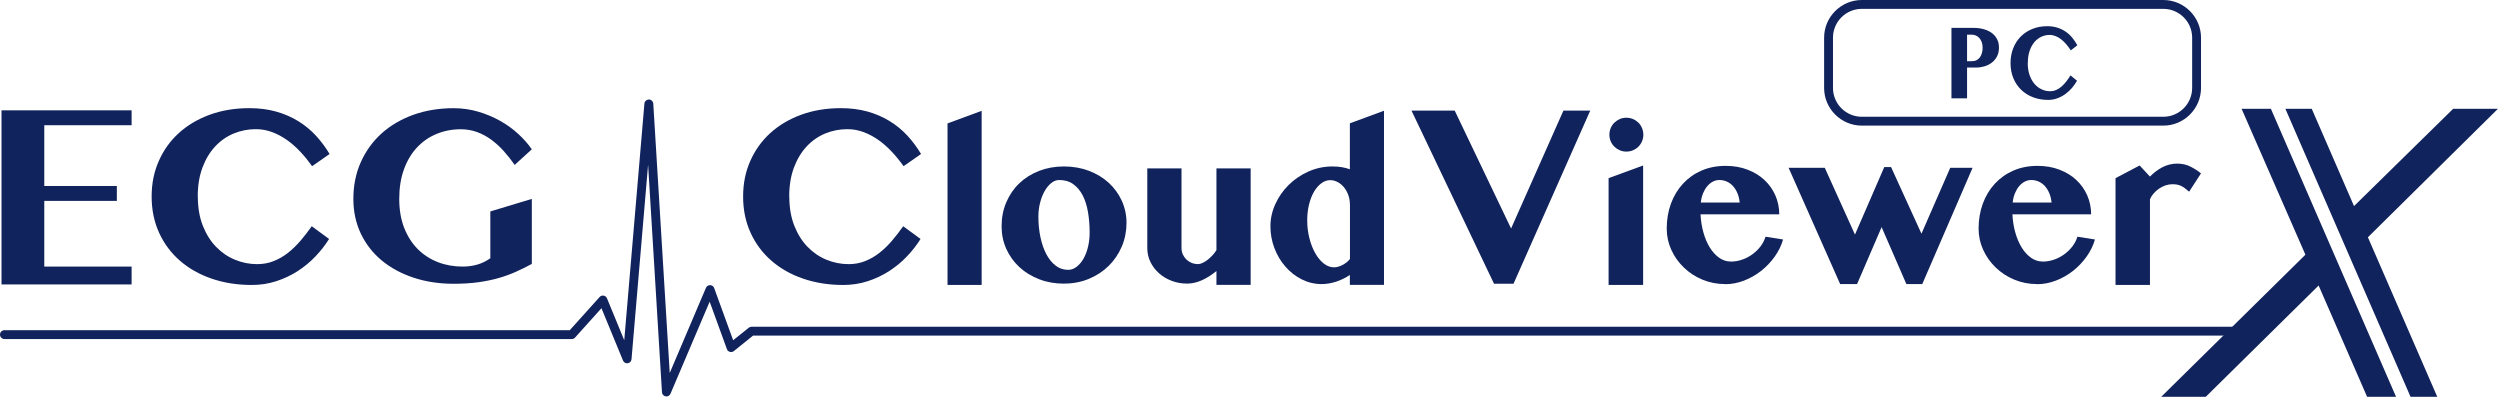
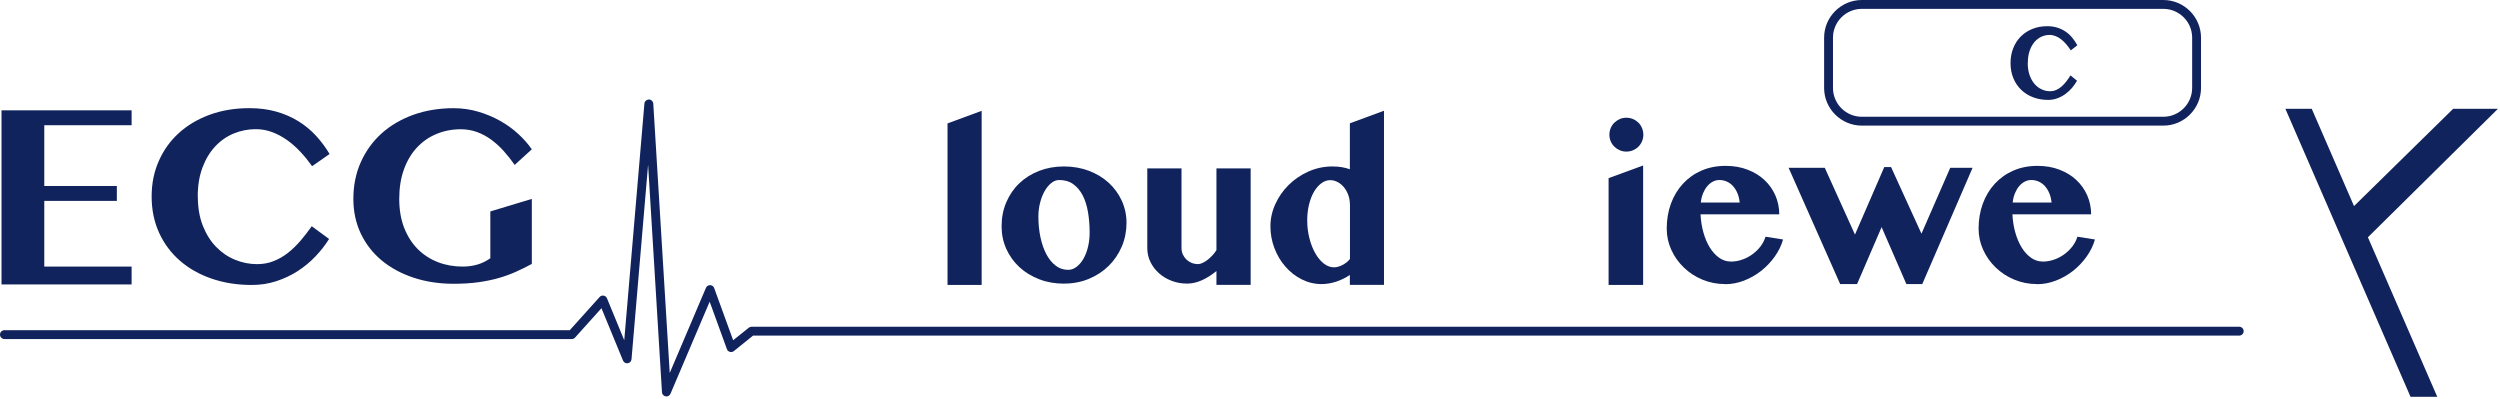
<svg xmlns="http://www.w3.org/2000/svg" width="564" height="90" viewBox="0 0 564 90" fill="none">
  <path d="M29.69 24.89V28.25H9.99V41.96H26.36V45.32H9.99V60.14H29.69V64.17H0.34V24.89H29.69Z" fill="#11235C" />
  <path d="M44.631 44.36C44.631 46.83 45.011 49.02 45.751 50.91C46.501 52.8 47.491 54.39 48.731 55.67C49.971 56.95 51.391 57.93 53.001 58.59C54.611 59.26 56.291 59.59 58.031 59.59C59.361 59.59 60.601 59.36 61.751 58.9C62.901 58.44 63.981 57.82 64.981 57.03C65.981 56.24 66.921 55.33 67.801 54.3C68.681 53.27 69.521 52.18 70.331 51.04L74.241 53.91C73.401 55.26 72.381 56.56 71.191 57.82C70.001 59.08 68.661 60.18 67.181 61.14C65.701 62.1 64.091 62.86 62.351 63.43C60.611 64 58.761 64.29 56.811 64.29C53.531 64.29 50.511 63.81 47.741 62.86C44.971 61.91 42.591 60.56 40.591 58.81C38.581 57.07 37.021 54.97 35.901 52.53C34.781 50.08 34.211 47.36 34.211 44.36C34.211 41.36 34.741 38.79 35.811 36.35C36.881 33.91 38.381 31.81 40.321 30.04C42.261 28.27 44.581 26.89 47.291 25.89C50.001 24.9 52.991 24.4 56.271 24.4C58.461 24.4 60.471 24.66 62.291 25.17C64.111 25.68 65.761 26.4 67.251 27.31C68.741 28.22 70.071 29.31 71.241 30.57C72.411 31.84 73.451 33.23 74.351 34.74L70.411 37.49C69.601 36.35 68.731 35.27 67.781 34.26C66.831 33.25 65.831 32.36 64.761 31.6C63.691 30.84 62.571 30.24 61.391 29.8C60.211 29.36 58.981 29.14 57.711 29.14C55.971 29.14 54.301 29.47 52.721 30.12C51.141 30.78 49.741 31.75 48.551 33.03C47.351 34.31 46.391 35.9 45.681 37.79C44.971 39.68 44.611 41.87 44.611 44.34L44.631 44.36Z" fill="#11235C" />
  <path d="M110.619 47.7L119.979 44.87V59.54C118.759 60.2 117.539 60.8 116.329 61.34C115.119 61.88 113.809 62.35 112.419 62.75C111.029 63.14 109.519 63.45 107.879 63.68C106.239 63.9 104.399 64.02 102.359 64.02C99.079 64.02 96.059 63.56 93.289 62.64C90.519 61.72 88.139 60.43 86.119 58.76C84.109 57.09 82.539 55.08 81.409 52.72C80.289 50.36 79.719 47.74 79.719 44.88C79.719 41.84 80.279 39.07 81.409 36.56C82.529 34.05 84.099 31.89 86.099 30.09C88.099 28.29 90.489 26.9 93.249 25.9C96.009 24.91 99.039 24.41 102.319 24.41C104.249 24.41 106.109 24.67 107.899 25.2C109.689 25.72 111.339 26.42 112.859 27.28C114.379 28.14 115.749 29.13 116.959 30.25C118.169 31.37 119.179 32.51 119.969 33.69L116.119 37.2C115.309 36.06 114.469 35 113.589 34.02C112.709 33.05 111.769 32.2 110.779 31.48C109.789 30.76 108.719 30.19 107.589 29.78C106.459 29.37 105.239 29.16 103.949 29.16C101.979 29.16 100.149 29.52 98.449 30.23C96.749 30.94 95.279 31.97 94.039 33.31C92.789 34.65 91.819 36.29 91.119 38.24C90.419 40.19 90.069 42.4 90.069 44.87C90.069 47.34 90.449 49.53 91.189 51.42C91.939 53.31 92.959 54.91 94.249 56.2C95.539 57.49 97.059 58.47 98.789 59.14C100.519 59.81 102.379 60.14 104.369 60.14C105.549 60.14 106.659 59.99 107.719 59.68C108.769 59.37 109.729 58.9 110.619 58.26V47.71V47.7Z" fill="#11235C" />
-   <path d="M178.068 44.36C178.068 46.83 178.448 49.02 179.188 50.91C179.938 52.8 180.928 54.39 182.168 55.67C183.408 56.95 184.828 57.93 186.438 58.59C188.048 59.26 189.728 59.59 191.468 59.59C192.798 59.59 194.038 59.36 195.188 58.9C196.338 58.44 197.418 57.82 198.418 57.03C199.418 56.24 200.358 55.33 201.238 54.3C202.118 53.27 202.958 52.18 203.768 51.04L207.678 53.91C206.838 55.26 205.818 56.56 204.628 57.82C203.438 59.08 202.098 60.18 200.618 61.14C199.138 62.1 197.528 62.86 195.788 63.43C194.048 64 192.198 64.29 190.248 64.29C186.968 64.29 183.948 63.81 181.178 62.86C178.408 61.91 176.028 60.56 174.028 58.81C172.018 57.07 170.458 54.97 169.338 52.53C168.218 50.08 167.648 47.36 167.648 44.36C167.648 41.36 168.178 38.79 169.248 36.35C170.318 33.91 171.818 31.81 173.758 30.04C175.698 28.27 178.018 26.89 180.728 25.89C183.438 24.9 186.428 24.4 189.708 24.4C191.898 24.4 193.908 24.66 195.728 25.17C197.548 25.68 199.198 26.4 200.688 27.31C202.178 28.22 203.508 29.31 204.678 30.57C205.848 31.84 206.888 33.23 207.788 34.74L203.848 37.49C203.038 36.35 202.168 35.27 201.218 34.26C200.268 33.25 199.268 32.36 198.198 31.6C197.128 30.84 196.008 30.24 194.828 29.8C193.648 29.36 192.418 29.14 191.148 29.14C189.408 29.14 187.738 29.47 186.158 30.12C184.578 30.78 183.178 31.75 181.988 33.03C180.788 34.31 179.828 35.9 179.118 37.79C178.408 39.68 178.048 41.87 178.048 44.34L178.068 44.36Z" fill="#11235C" />
  <path d="M221.462 64.28H213.762V27.84L221.462 25V64.29V64.28Z" fill="#11235C" />
  <path d="M240.041 63.99C238.011 63.99 236.141 63.66 234.421 62.99C232.701 62.32 231.211 61.41 229.961 60.25C228.711 59.09 227.731 57.72 227.021 56.15C226.311 54.58 225.961 52.88 225.961 51.05C225.961 49.09 226.311 47.28 227.021 45.63C227.731 43.98 228.701 42.55 229.951 41.36C231.201 40.16 232.681 39.23 234.401 38.56C236.121 37.89 237.991 37.55 240.021 37.55C242.051 37.55 243.921 37.88 245.651 38.53C247.381 39.19 248.871 40.09 250.121 41.23C251.371 42.38 252.361 43.73 253.071 45.28C253.781 46.83 254.141 48.51 254.141 50.3C254.141 52.09 253.791 53.95 253.081 55.61C252.371 57.27 251.391 58.72 250.141 59.96C248.891 61.2 247.391 62.18 245.671 62.9C243.941 63.62 242.071 63.98 240.041 63.98V63.99ZM240.941 60.88C241.641 60.88 242.291 60.65 242.881 60.19C243.481 59.73 244.001 59.12 244.441 58.35C244.881 57.58 245.221 56.68 245.461 55.67C245.701 54.66 245.821 53.6 245.821 52.51C245.821 50.88 245.701 49.35 245.461 47.91C245.221 46.47 244.831 45.21 244.281 44.13C243.731 43.05 243.021 42.19 242.151 41.56C241.281 40.93 240.211 40.61 238.951 40.61C238.341 40.61 237.741 40.83 237.181 41.28C236.621 41.73 236.121 42.33 235.681 43.09C235.251 43.85 234.901 44.72 234.651 45.71C234.391 46.7 234.261 47.74 234.261 48.84C234.261 50.48 234.411 52.04 234.721 53.5C235.031 54.96 235.471 56.24 236.041 57.32C236.611 58.41 237.311 59.27 238.131 59.91C238.951 60.55 239.891 60.87 240.931 60.87L240.941 60.88Z" fill="#11235C" />
  <path d="M266.548 38V55.99C266.548 56.49 266.648 56.96 266.848 57.4C267.048 57.84 267.318 58.22 267.658 58.55C267.998 58.87 268.398 59.13 268.838 59.31C269.288 59.49 269.768 59.58 270.288 59.58C270.568 59.58 270.888 59.5 271.248 59.34C271.608 59.18 271.968 58.96 272.348 58.68C272.728 58.4 273.088 58.07 273.458 57.68C273.828 57.3 274.148 56.88 274.428 56.43V37.99H282.148V64.27H274.428V61.14C273.398 62 272.318 62.69 271.178 63.21C270.038 63.72 268.918 63.98 267.828 63.98C266.568 63.98 265.388 63.77 264.288 63.34C263.188 62.92 262.238 62.34 261.438 61.62C260.638 60.9 259.998 60.05 259.528 59.08C259.058 58.11 258.828 57.07 258.828 55.98V37.99H266.548V38Z" fill="#11235C" />
  <path d="M304.539 62.02C303.589 62.67 302.559 63.17 301.449 63.54C300.339 63.9 299.239 64.09 298.159 64.09C296.569 64.09 295.069 63.73 293.659 63.02C292.259 62.31 291.029 61.35 289.979 60.14C288.929 58.94 288.109 57.55 287.509 55.98C286.909 54.41 286.609 52.77 286.609 51.06C286.609 49.35 286.969 47.68 287.709 46.06C288.439 44.44 289.439 43 290.709 41.74C291.979 40.48 293.469 39.46 295.169 38.7C296.869 37.94 298.699 37.55 300.639 37.55C301.389 37.55 302.089 37.61 302.749 37.72C303.409 37.84 303.999 37.99 304.529 38.19V27.82L312.229 24.98V64.27H304.529V62.01L304.539 62.02ZM304.539 46.17C304.539 45.36 304.409 44.61 304.149 43.93C303.889 43.25 303.549 42.66 303.129 42.17C302.709 41.68 302.229 41.3 301.699 41.04C301.169 40.77 300.639 40.64 300.109 40.64C299.409 40.64 298.749 40.87 298.119 41.33C297.489 41.79 296.939 42.42 296.459 43.22C295.989 44.03 295.609 44.98 295.329 46.09C295.049 47.2 294.909 48.39 294.909 49.69C294.909 51.1 295.069 52.45 295.399 53.73C295.719 55.01 296.159 56.13 296.709 57.11C297.259 58.08 297.899 58.86 298.629 59.44C299.359 60.02 300.139 60.31 300.969 60.31C301.249 60.31 301.559 60.26 301.889 60.17C302.219 60.08 302.549 59.95 302.869 59.78C303.189 59.61 303.499 59.42 303.789 59.19C304.079 58.96 304.329 58.71 304.549 58.43V46.17H304.539Z" fill="#11235C" />
-   <path d="M328.18 24.95L340.9 51.55L352.71 24.95H358.76L341.45 64.01H337.05L318.43 24.95H328.19H328.18Z" fill="#11235C" />
  <path d="M363.078 30.39C363.078 29.86 363.178 29.36 363.378 28.89C363.578 28.42 363.848 28.01 364.208 27.67C364.558 27.33 364.968 27.06 365.418 26.86C365.878 26.66 366.368 26.56 366.908 26.56C367.448 26.56 367.938 26.66 368.408 26.86C368.878 27.06 369.278 27.34 369.628 27.67C369.968 28.01 370.238 28.42 370.438 28.89C370.638 29.36 370.738 29.86 370.738 30.39C370.738 30.92 370.638 31.41 370.438 31.88C370.238 32.35 369.968 32.75 369.628 33.09C369.288 33.43 368.878 33.7 368.408 33.9C367.938 34.1 367.438 34.2 366.908 34.2C366.378 34.2 365.878 34.1 365.418 33.9C364.958 33.7 364.558 33.43 364.208 33.09C363.858 32.75 363.578 32.35 363.378 31.88C363.178 31.41 363.078 30.92 363.078 30.39ZM362.898 40.19L370.688 37.33V64.28H362.898V40.19Z" fill="#11235C" />
  <path d="M389.192 64.09C387.372 64.09 385.662 63.75 384.052 63.08C382.442 62.41 381.052 61.49 379.872 60.35C378.682 59.21 377.742 57.88 377.052 56.37C376.362 54.86 376.012 53.26 376.012 51.57C376.012 49.55 376.332 47.67 376.962 45.95C377.592 44.22 378.502 42.72 379.672 41.45C380.842 40.18 382.242 39.19 383.872 38.48C385.502 37.77 387.322 37.42 389.322 37.42C391.112 37.42 392.742 37.7 394.232 38.27C395.722 38.84 396.992 39.61 398.052 40.6C399.112 41.59 399.932 42.75 400.522 44.08C401.102 45.42 401.402 46.84 401.402 48.36H383.642C383.712 49.78 383.922 51.13 384.282 52.42C384.642 53.71 385.122 54.84 385.722 55.82C386.322 56.8 387.032 57.57 387.842 58.15C388.652 58.73 389.552 59.01 390.532 59.01C391.382 59.01 392.222 58.86 393.052 58.57C393.882 58.28 394.642 57.88 395.342 57.37C396.042 56.86 396.652 56.27 397.172 55.59C397.692 54.91 398.062 54.18 398.302 53.4L402.262 54.03C401.862 55.42 401.222 56.72 400.342 57.94C399.462 59.16 398.442 60.23 397.262 61.15C396.082 62.07 394.802 62.79 393.412 63.32C392.022 63.85 390.622 64.11 389.202 64.11L389.192 64.09ZM392.472 45.7C392.402 44.95 392.242 44.26 391.982 43.63C391.722 43 391.392 42.47 390.992 42.01C390.592 41.56 390.122 41.21 389.592 40.97C389.062 40.73 388.482 40.61 387.862 40.61C387.382 40.61 386.902 40.73 386.432 40.97C385.962 41.21 385.542 41.55 385.162 42C384.782 42.44 384.472 42.98 384.212 43.6C383.952 44.23 383.782 44.92 383.702 45.69H392.472V45.7Z" fill="#11235C" />
  <path d="M411.672 37.86L418.482 52.92L425.092 37.69H426.622L433.482 52.72L439.972 37.86H445.012L433.662 64.09H430.082L424.492 51.24L418.952 64.09H415.142L403.512 37.86H411.652H411.672Z" fill="#11235C" />
  <path d="M459.551 64.09C457.731 64.09 456.021 63.75 454.411 63.08C452.801 62.41 451.411 61.49 450.231 60.35C449.041 59.21 448.101 57.88 447.411 56.37C446.721 54.86 446.371 53.26 446.371 51.57C446.371 49.55 446.691 47.67 447.321 45.95C447.951 44.22 448.861 42.72 450.031 41.45C451.201 40.18 452.601 39.19 454.231 38.48C455.861 37.77 457.681 37.42 459.681 37.42C461.471 37.42 463.101 37.7 464.591 38.27C466.081 38.84 467.351 39.61 468.411 40.6C469.471 41.59 470.291 42.75 470.881 44.08C471.461 45.42 471.761 46.84 471.761 48.36H454.001C454.071 49.78 454.281 51.13 454.641 52.42C455.001 53.71 455.481 54.84 456.081 55.82C456.681 56.8 457.391 57.57 458.201 58.15C459.011 58.73 459.911 59.01 460.891 59.01C461.741 59.01 462.581 58.86 463.411 58.57C464.241 58.28 465.001 57.88 465.701 57.37C466.401 56.86 467.011 56.27 467.531 55.59C468.051 54.91 468.421 54.18 468.661 53.4L472.621 54.03C472.221 55.42 471.581 56.72 470.701 57.94C469.821 59.16 468.801 60.23 467.621 61.15C466.441 62.07 465.161 62.79 463.771 63.32C462.381 63.85 460.981 64.11 459.561 64.11L459.551 64.09ZM462.831 45.7C462.761 44.95 462.601 44.26 462.341 43.63C462.081 43 461.751 42.47 461.351 42.01C460.951 41.56 460.481 41.21 459.951 40.97C459.421 40.73 458.841 40.61 458.221 40.61C457.741 40.61 457.261 40.73 456.791 40.97C456.321 41.21 455.901 41.55 455.521 42C455.141 42.44 454.831 42.98 454.571 43.6C454.311 44.23 454.141 44.92 454.061 45.69H462.831V45.7Z" fill="#11235C" />
-   <path d="M493.872 43.25C493.522 42.95 493.202 42.69 492.912 42.47C492.622 42.25 492.332 42.08 492.052 41.94C491.772 41.81 491.472 41.71 491.162 41.65C490.852 41.59 490.502 41.56 490.122 41.56C489.592 41.56 489.062 41.65 488.542 41.82C488.022 42 487.542 42.24 487.092 42.55C486.642 42.86 486.232 43.22 485.872 43.63C485.512 44.04 485.232 44.48 485.032 44.95V64.28H477.262V40.19L482.702 37.33L485.032 39.84C485.882 38.95 486.832 38.25 487.872 37.71C488.912 37.18 490.012 36.91 491.162 36.91C492.312 36.91 493.292 37.14 494.192 37.6C495.092 38.06 495.882 38.56 496.542 39.12L493.862 43.25H493.872Z" fill="#11235C" />
  <path d="M150.34 89.43C150.28 89.43 150.23 89.43 150.17 89.42C149.71 89.34 149.37 88.96 149.34 88.5L146.21 37.16L142.47 81.05C142.43 81.51 142.08 81.88 141.63 81.95C141.17 82.02 140.73 81.77 140.55 81.34L135.69 69.53L129.73 76.16C129.54 76.37 129.27 76.49 128.99 76.49H1C0.45 76.49 0 76.04 0 75.49C0 74.94 0.45 74.49 1 74.49H128.54L135.27 67.01C135.5 66.75 135.84 66.63 136.18 66.69C136.52 66.75 136.8 66.98 136.93 67.29L140.83 76.76L145.38 23.36C145.42 22.84 145.88 22.46 146.39 22.44C146.91 22.44 147.34 22.86 147.38 23.38L151.09 84.14L159.26 64.94C159.42 64.56 159.82 64.31 160.21 64.33C160.62 64.34 160.98 64.6 161.12 64.99L165.4 76.76L168.93 73.93C169.11 73.79 169.33 73.71 169.56 73.71H505.17C505.72 73.71 506.17 74.16 506.17 74.71C506.17 75.26 505.72 75.71 505.17 75.71H169.9L165.56 79.2C165.31 79.4 164.98 79.47 164.66 79.38C164.34 79.29 164.1 79.06 163.99 78.76L160.1 68.06L151.26 88.83C151.1 89.2 150.74 89.44 150.34 89.44V89.43Z" fill="#11235C" />
  <path d="M563.538 24.54H553.438L531.068 46.49L521.528 24.54H515.578L543.818 89.52H549.848L534.198 53.53L563.538 24.54Z" fill="#11235C" />
-   <path d="M512.31 24.54H505.7L520.1 57.46L487.57 89.52H497.62L523.08 64.41L534.02 89.52H540.55L512.31 24.54Z" fill="#11235C" />
-   <path d="M440.238 6.29H445.228C446.028 6.29 446.778 6.38 447.478 6.57C448.178 6.76 448.788 7.04 449.308 7.41C449.828 7.79 450.228 8.25 450.528 8.81C450.828 9.37 450.968 10.02 450.968 10.76C450.968 11.5 450.818 12.16 450.528 12.72C450.238 13.28 449.848 13.75 449.368 14.12C448.888 14.49 448.338 14.77 447.728 14.96C447.108 15.14 446.478 15.24 445.838 15.24H443.768V22.18H440.248V6.29H440.238ZM443.758 13.8H444.908C445.308 13.8 445.658 13.72 445.948 13.56C446.238 13.4 446.488 13.18 446.688 12.9C446.888 12.62 447.028 12.3 447.128 11.94C447.228 11.58 447.278 11.2 447.278 10.8C447.278 10.32 447.218 9.9 447.088 9.53C446.958 9.16 446.778 8.85 446.558 8.6C446.338 8.35 446.078 8.15 445.778 8.02C445.478 7.89 445.158 7.82 444.818 7.82H443.768V13.78L443.758 13.8Z" fill="#11235C" />
  <path d="M457.458 14.22C457.458 15.25 457.598 16.16 457.878 16.95C458.158 17.74 458.528 18.4 458.998 18.94C459.468 19.48 459.998 19.88 460.598 20.16C461.198 20.44 461.828 20.58 462.488 20.58C462.988 20.58 463.448 20.48 463.888 20.29C464.328 20.1 464.728 19.84 465.098 19.51C465.468 19.18 465.828 18.8 466.158 18.37C466.488 17.94 466.808 17.49 467.108 17.01L468.578 18.21C468.258 18.77 467.878 19.32 467.438 19.84C466.988 20.36 466.488 20.82 465.938 21.22C465.378 21.62 464.778 21.94 464.128 22.18C463.478 22.42 462.778 22.54 462.048 22.54C460.818 22.54 459.688 22.34 458.648 21.94C457.608 21.54 456.718 20.98 455.968 20.25C455.218 19.52 454.628 18.65 454.208 17.63C453.788 16.61 453.578 15.48 453.578 14.23C453.578 12.98 453.778 11.91 454.178 10.89C454.578 9.87 455.138 9 455.868 8.26C456.598 7.52 457.468 6.95 458.488 6.53C459.508 6.12 460.628 5.91 461.858 5.91C462.678 5.91 463.438 6.02 464.118 6.23C464.798 6.44 465.418 6.74 465.978 7.12C466.538 7.5 467.038 7.95 467.478 8.48C467.918 9.01 468.308 9.59 468.648 10.22L467.168 11.37C466.868 10.89 466.538 10.44 466.178 10.02C465.818 9.6 465.448 9.23 465.048 8.91C464.648 8.59 464.228 8.34 463.778 8.16C463.338 7.98 462.878 7.88 462.398 7.88C461.748 7.88 461.118 8.02 460.528 8.29C459.938 8.56 459.408 8.97 458.958 9.5C458.508 10.03 458.148 10.7 457.878 11.49C457.608 12.28 457.478 13.19 457.478 14.22H457.458Z" fill="#11235C" />
  <path d="M488.05 2C491.64 2 494.55 4.92 494.55 8.5V19.84C494.55 23.43 491.63 26.34 488.05 26.34H420.02C416.43 26.34 413.52 23.42 413.52 19.84V8.5C413.52 4.91 416.44 2 420.02 2H488.05ZM488.05 0H420.02C415.34 0 411.52 3.83 411.52 8.5V19.84C411.52 24.52 415.35 28.34 420.02 28.34H488.05C492.73 28.34 496.55 24.51 496.55 19.84V8.5C496.55 3.82 492.72 0 488.05 0Z" fill="#11235C" />
</svg>